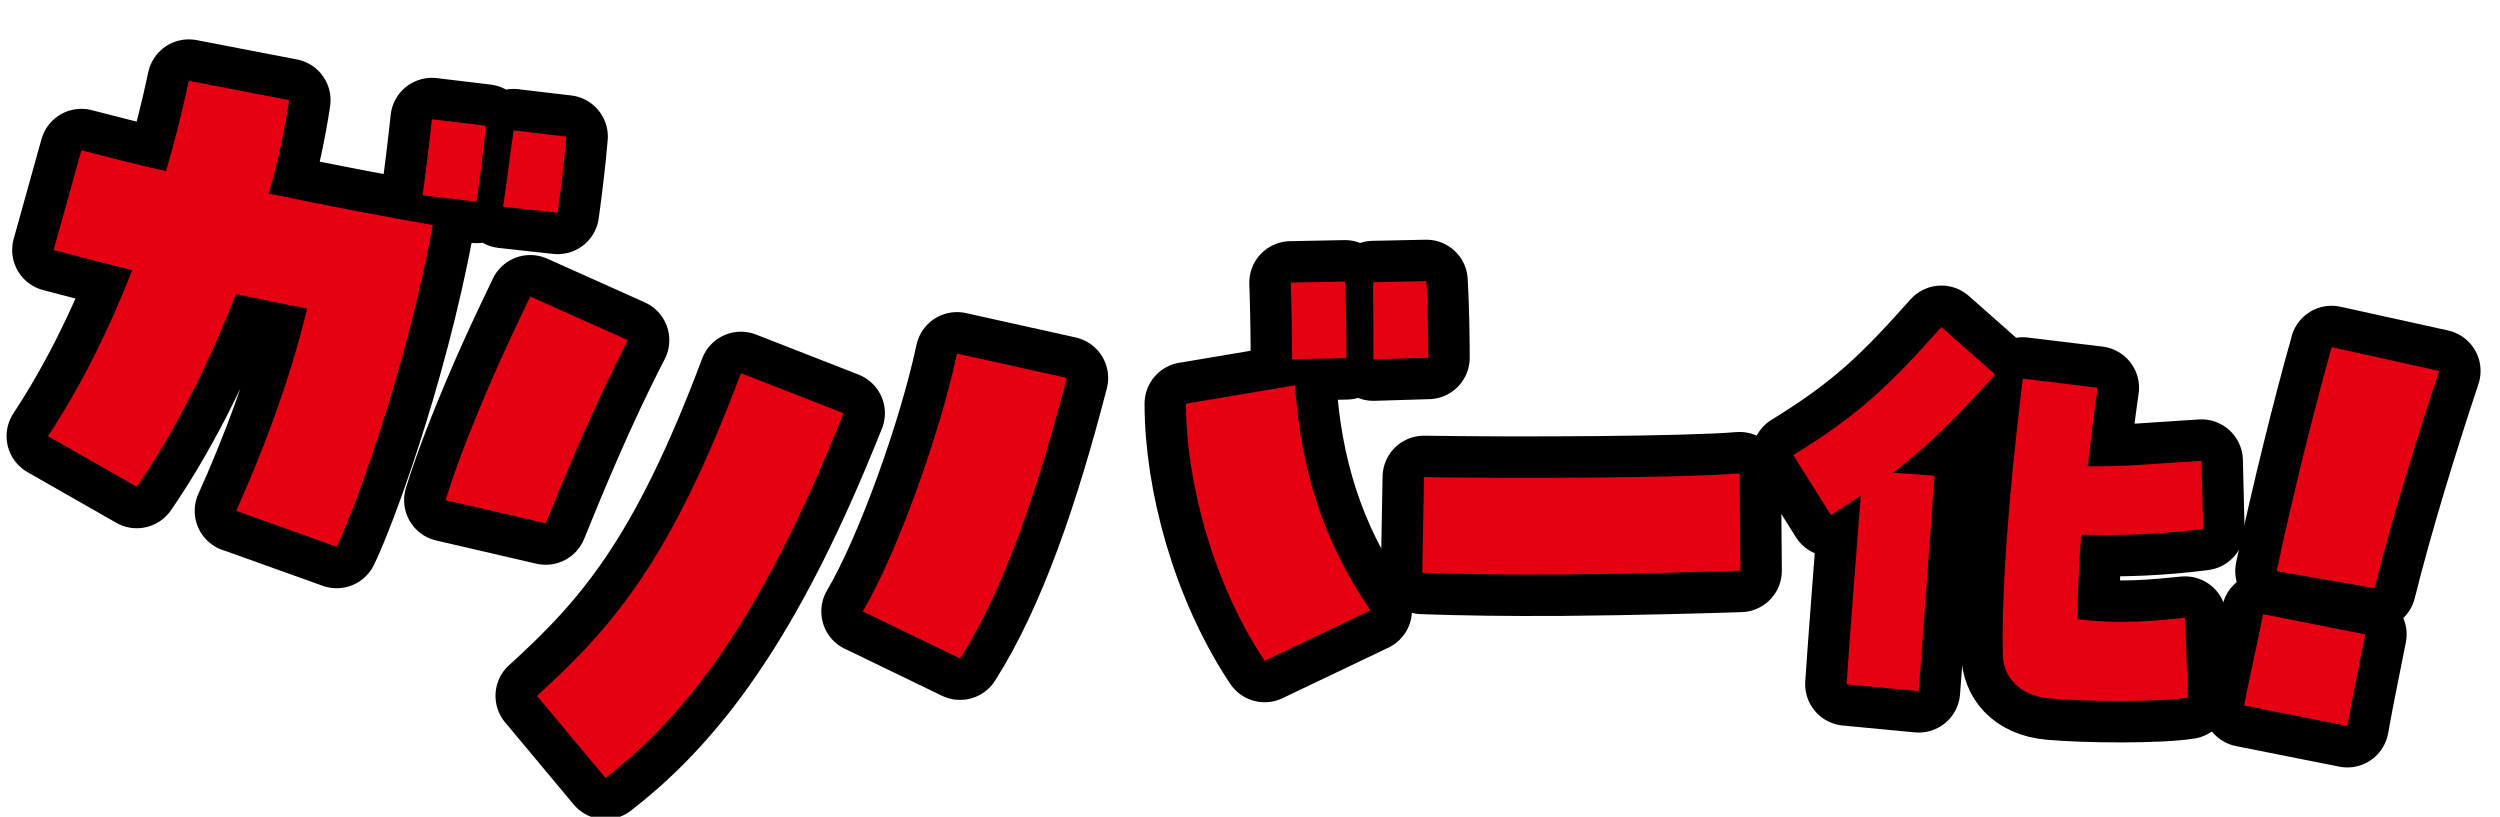
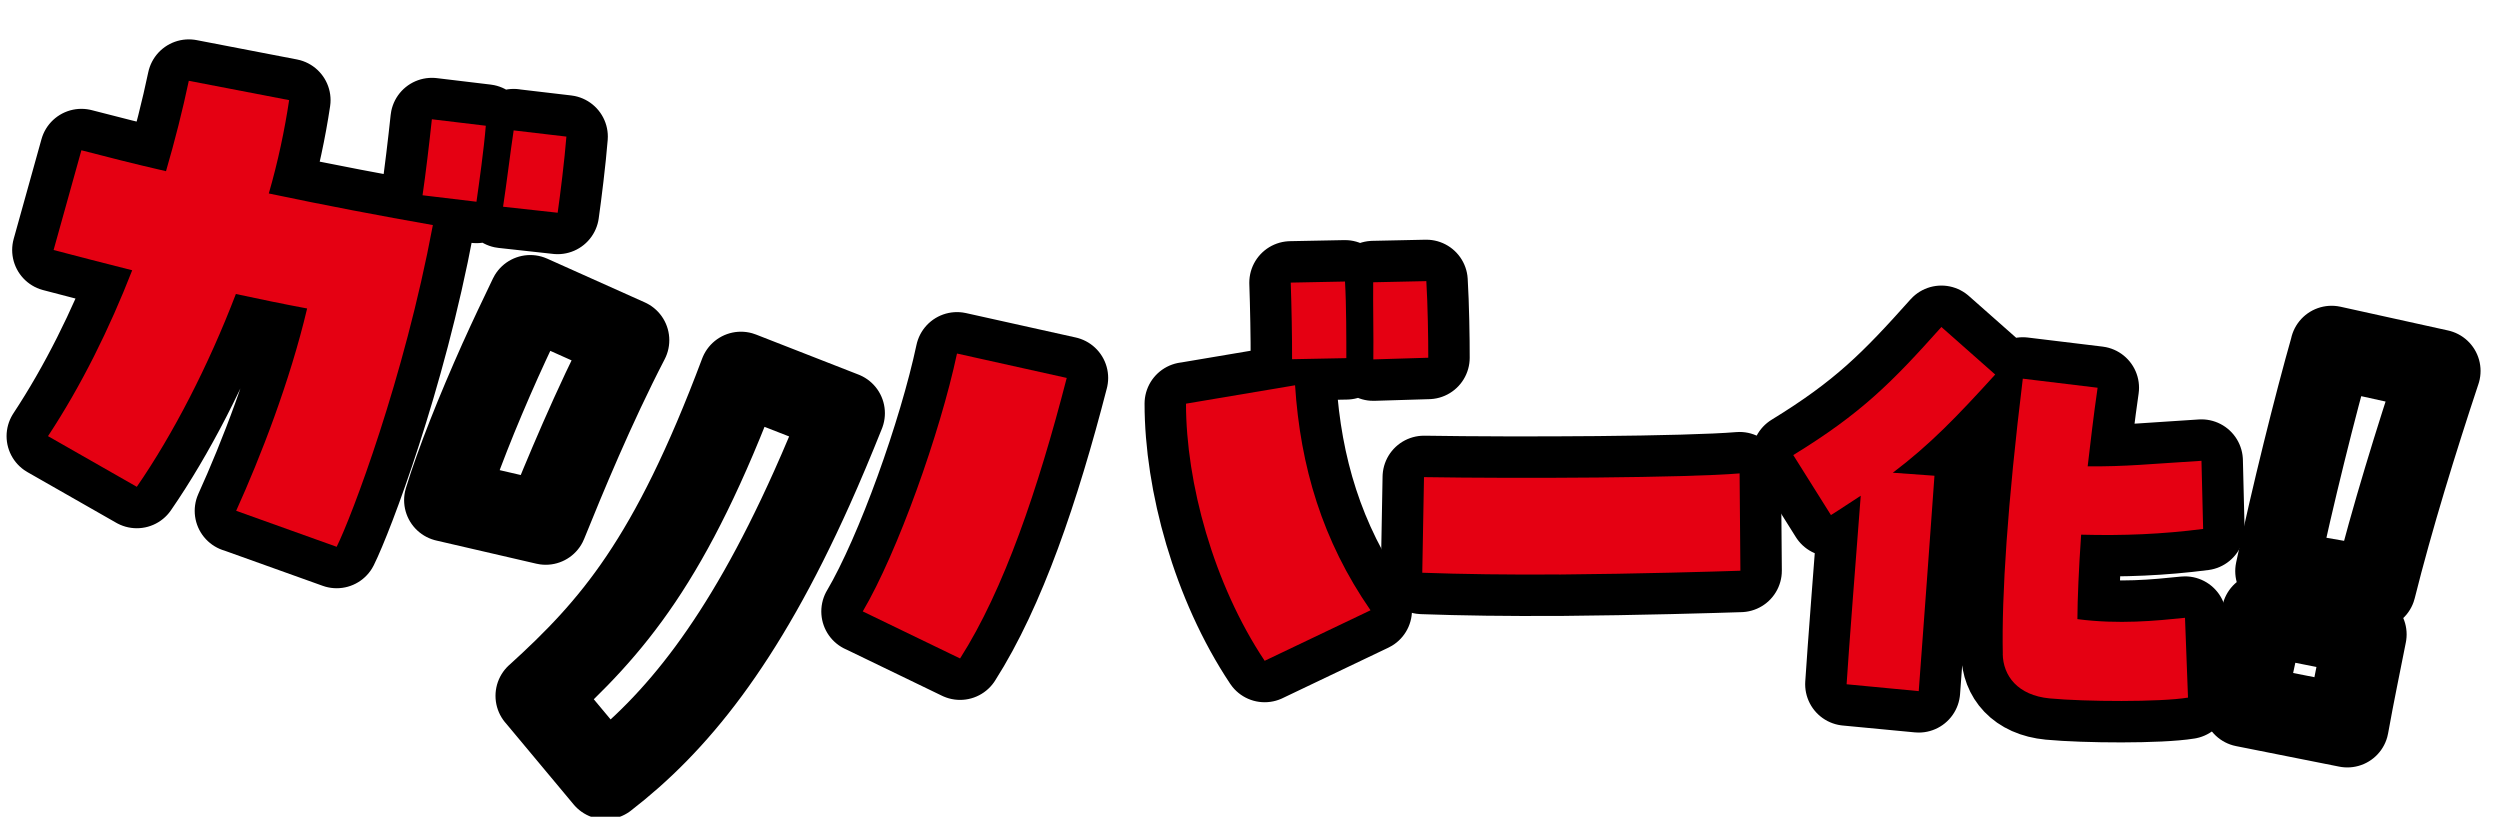
<svg xmlns="http://www.w3.org/2000/svg" id="_レイヤー_2" width="375" height="122.51" viewBox="0 0 375 122.51">
  <defs>
    <clipPath id="clippath">
      <rect width="375" height="122.51" fill="none" />
    </clipPath>
  </defs>
  <g id="L">
    <g clip-path="url(#clippath)">
      <path d="M35.42,76.63c3.62-7.99,8.06-19.39,10.65-30.36-3.37-.62-6.99-1.38-10.69-2.17-4.11,10.74-9.42,21.04-14.86,28.92l-13.32-7.6c5.01-7.6,9.21-16.11,12.63-24.88-4.37-1.11-8.48-2.16-11.79-3.04l4.17-14.96c3.75.98,8.04,2.07,12.69,3.14,1.34-4.6,2.49-9.15,3.42-13.56l15.05,2.9c-.67,4.47-1.67,9.23-3.05,14,8.38,1.77,16.97,3.4,24.61,4.74-4.31,23.04-12.19,43.76-14.43,48.26l-15.07-5.4ZM64.78,17.89l8.09.97c-.27,3.44-1.03,8.81-1.4,11.4l-8.09-.97c.44-2.95,1.04-7.98,1.4-11.4ZM77.05,19.56l7.91.93c-.27,3.44-.93,8.74-1.31,11.42l-8.19-.9c.51-3.3,1.1-8.24,1.59-11.46Z" fill="none" stroke="#000" stroke-linecap="round" stroke-linejoin="round" stroke-width="12.43" />
      <path d="M75.1,53.94c1.44-3.21,2.96-6.38,4.44-9.47l14.64,6.56c-5.19,10.02-9.54,20.61-12.32,27.47l-15.03-3.48c1.7-5.56,4.77-13.27,8.27-21.09ZM80.54,104.38c11.35-10.32,20.04-20.25,30.6-48.41l15.38,6.01c-1.61,4.02-3.18,7.76-4.73,11.21-10.47,23.36-20.53,35.44-30.97,43.5l-10.28-12.32Z" fill="none" stroke="#000" stroke-linecap="round" stroke-linejoin="round" stroke-width="12.43" />
      <path d="M129.41,91.72c5.22-8.86,11.6-26.76,14.14-38.69l16.46,3.66c-4.31,16.69-9.42,31.78-16,42.08l-14.6-7.06ZM177.9,60.55l16.36-2.76c.79,12.16,4.09,23.32,11.32,33.75l-15.88,7.58c-7.7-11.55-11.8-26.74-11.8-38.58ZM193.61,42.39l8.14-.16c.21,3.45.2,8.87.2,11.49l-8.14.16c.02-2.98-.08-8.05-.2-11.49ZM205.99,42.34l7.96-.17c.21,3.45.3,8.78.29,11.49l-8.24.25c.05-3.34-.06-8.32-.02-11.57Z" fill="none" stroke="#000" stroke-linecap="round" stroke-linejoin="round" stroke-width="12.43" />
      <path d="M233.85,86.17c-7.39.06-14.78-.05-20.51-.26l.26-14.34c14.33.23,39.43.11,47.34-.56l.12,14.6c-3.62.12-15.3.47-27.21.57Z" fill="none" stroke="#000" stroke-linecap="round" stroke-linejoin="round" stroke-width="12.43" />
      <path d="M279.11,74.36c-1.39.88-2.86,1.9-4.47,2.9l-5.65-9c10.21-6.26,14.78-10.88,22.22-19.21l8.07,7.13c-5.74,6.32-9.83,10.56-15.36,14.73l6.25.45c-.21,2.94-1.99,27.65-2.36,32.31l-10.82-1.03c.27-4.38,1.51-20.39,2.12-28.29ZM300.42,98.09c-.18-8.77.69-22.42,3-41.29l11.22,1.36c-.62,4.28-1.07,8.21-1.49,11.79,5.78.05,9.22-.35,17.07-.83l.25,10.22c-6.15.79-11.96,1.03-18.3.86-.36,5.24-.54,9.49-.56,12.67,6.21.81,11.76.25,16.14-.2l.45,11.97c-4.19.69-15.46.62-20.76.12-4.8-.46-6.98-3.41-7.03-6.67Z" fill="none" stroke="#000" stroke-linecap="round" stroke-linejoin="round" stroke-width="12.43" />
      <path d="M339.45,92.12l15.33,3.04c-1.06,5.43-1.7,8.29-2.68,13.74l-15.48-3.08c1.04-5.35,1.78-8.27,2.84-13.7ZM349.74,52.08l16.13,3.56c-3.4,10.24-7.09,22.17-9.69,32.59l-14.68-2.56c2.37-11.22,5.8-24.96,8.25-33.58Z" fill="none" stroke="#000" stroke-linecap="round" stroke-linejoin="round" stroke-width="12.43" />
      <path d="M35.42,76.63c3.62-7.99,8.06-19.39,10.65-30.36-3.37-.62-6.99-1.38-10.69-2.17-4.11,10.74-9.42,21.04-14.86,28.92l-13.32-7.6c5.01-7.6,9.21-16.11,12.63-24.88-4.37-1.11-8.48-2.16-11.79-3.04l4.17-14.96c3.75.98,8.04,2.07,12.69,3.14,1.34-4.6,2.49-9.15,3.42-13.56l15.05,2.9c-.67,4.47-1.67,9.23-3.05,14,8.38,1.77,16.97,3.4,24.61,4.74-4.31,23.04-12.19,43.76-14.43,48.26l-15.07-5.4ZM64.78,17.89l8.09.97c-.27,3.44-1.03,8.81-1.4,11.4l-8.09-.97c.44-2.95,1.04-7.98,1.4-11.4ZM77.05,19.56l7.91.93c-.27,3.44-.93,8.74-1.31,11.42l-8.19-.9c.51-3.3,1.1-8.24,1.59-11.46Z" fill="#e50012" />
-       <path d="M75.1,53.94c1.44-3.21,2.96-6.38,4.44-9.47l14.64,6.56c-5.19,10.02-9.54,20.61-12.32,27.47l-15.03-3.48c1.7-5.56,4.77-13.27,8.27-21.09ZM80.54,104.38c11.35-10.32,20.04-20.25,30.6-48.41l15.38,6.01c-1.61,4.02-3.18,7.76-4.73,11.21-10.47,23.36-20.53,35.44-30.97,43.5l-10.28-12.32Z" fill="#e50012" />
      <path d="M129.41,91.72c5.22-8.86,11.6-26.76,14.14-38.69l16.46,3.66c-4.31,16.69-9.42,31.78-16,42.08l-14.6-7.06ZM177.9,60.55l16.36-2.76c.79,12.16,4.09,23.32,11.32,33.75l-15.88,7.58c-7.7-11.55-11.8-26.74-11.8-38.58ZM193.61,42.39l8.14-.16c.21,3.45.2,8.87.2,11.49l-8.14.16c.02-2.98-.08-8.05-.2-11.49ZM205.99,42.34l7.96-.17c.21,3.45.3,8.78.29,11.49l-8.24.25c.05-3.34-.06-8.32-.02-11.57Z" fill="#e50012" />
      <path d="M233.85,86.17c-7.39.06-14.78-.05-20.51-.26l.26-14.34c14.33.23,39.43.11,47.34-.56l.12,14.6c-3.62.12-15.3.47-27.21.57Z" fill="#e50012" />
      <path d="M279.11,74.36c-1.39.88-2.86,1.9-4.47,2.9l-5.65-9c10.21-6.26,14.78-10.88,22.22-19.21l8.07,7.13c-5.74,6.32-9.83,10.56-15.36,14.73l6.25.45c-.21,2.94-1.99,27.65-2.36,32.31l-10.82-1.03c.27-4.38,1.51-20.39,2.12-28.29ZM300.42,98.09c-.18-8.77.69-22.42,3-41.29l11.22,1.36c-.62,4.28-1.07,8.21-1.49,11.79,5.78.05,9.22-.35,17.07-.83l.25,10.22c-6.15.79-11.96,1.03-18.3.86-.36,5.24-.54,9.49-.56,12.67,6.21.81,11.76.25,16.14-.2l.45,11.97c-4.19.69-15.46.62-20.76.12-4.8-.46-6.98-3.41-7.03-6.67Z" fill="#e50012" />
-       <path d="M339.45,92.12l15.33,3.04c-1.06,5.43-1.7,8.29-2.68,13.74l-15.48-3.08c1.04-5.35,1.78-8.27,2.84-13.7ZM349.74,52.08l16.13,3.56c-3.4,10.24-7.09,22.17-9.69,32.59l-14.68-2.56c2.37-11.22,5.8-24.96,8.25-33.58Z" fill="#e50012" />
    </g>
  </g>
</svg>